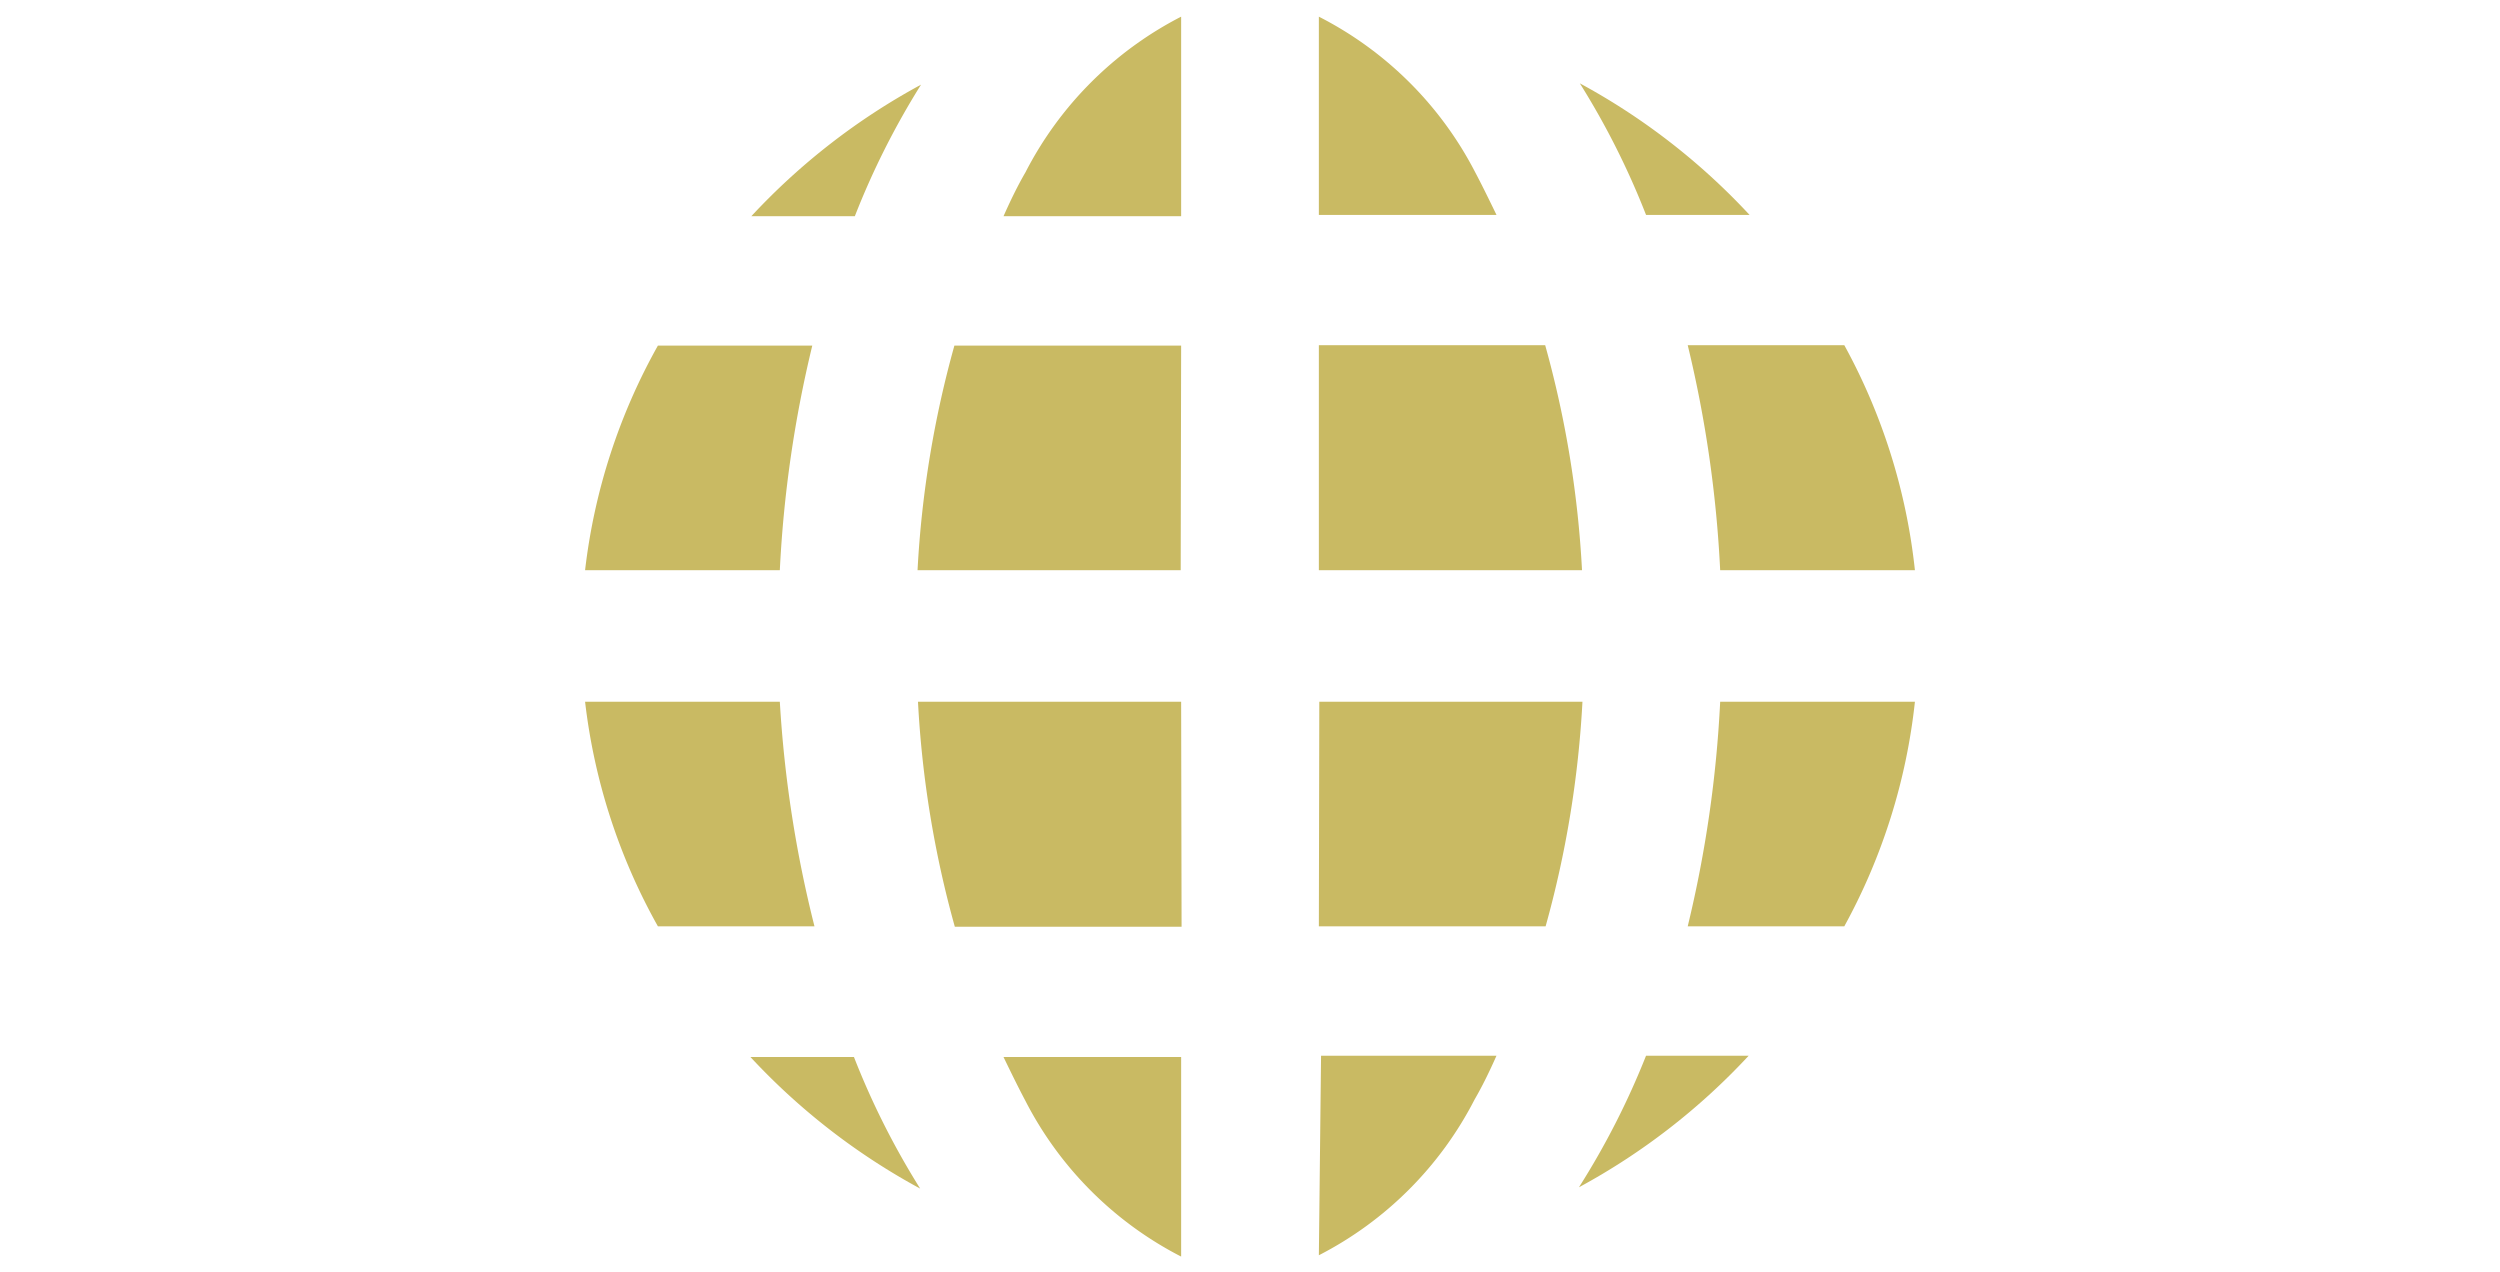
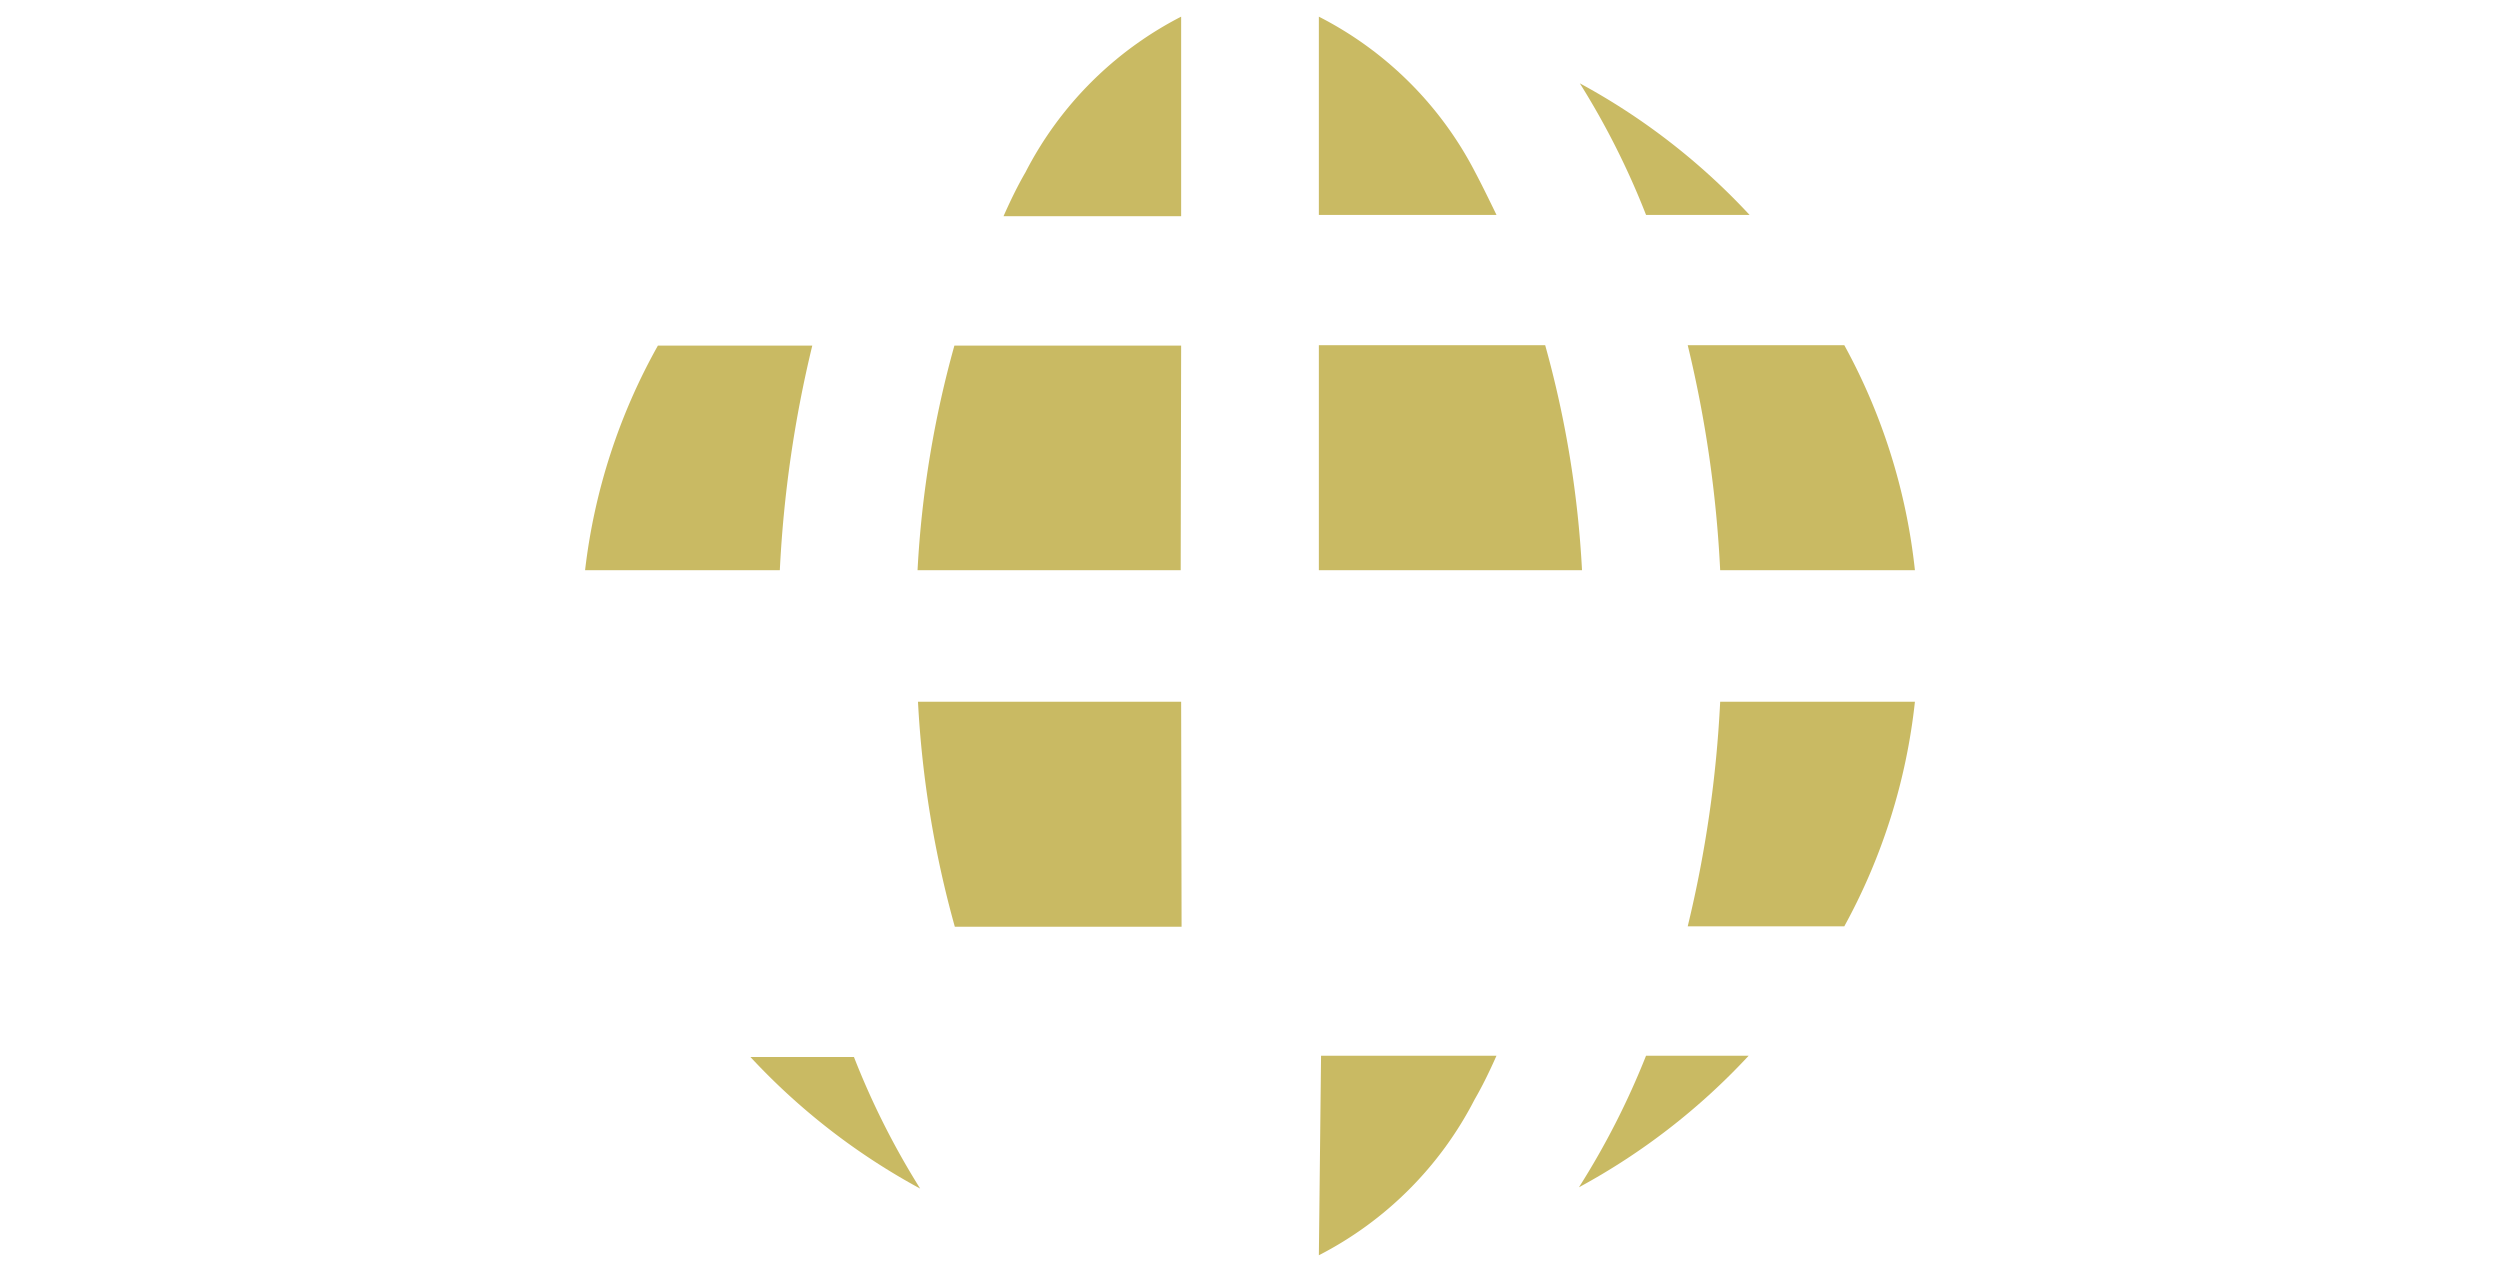
<svg xmlns="http://www.w3.org/2000/svg" viewBox="0 0 57 29">
  <defs>
    <style>.cls-1{fill:#c9ba63;}.cls-2{fill:none;}</style>
  </defs>
  <g id="レイヤー_2" data-name="レイヤー 2">
    <g id="レイヤー_1-2" data-name="レイヤー 1">
      <path class="cls-1" d="M26.93.38a8.2,8.2,0,0,0-3.55,3.55c-.18.31-.34.64-.5,1h4.05Z" />
      <path class="cls-1" d="M18.52,7.88H15A13.69,13.69,0,0,0,13.34,13h4.44A27.44,27.44,0,0,1,18.52,7.88Z" />
-       <path class="cls-1" d="M21,1.93a15.05,15.05,0,0,0-3.87,3h2.36A17.94,17.94,0,0,1,21,1.93Z" />
      <path class="cls-1" d="M39.22,13h4.44a13.69,13.69,0,0,0-1.61-5.13H38.48A27.44,27.44,0,0,1,39.22,13Z" />
      <path class="cls-1" d="M39.89,4.9a15.05,15.05,0,0,0-3.87-3,17.94,17.94,0,0,1,1.51,3Z" />
      <path class="cls-1" d="M30.07,13h6a23.7,23.7,0,0,0-.84-5.13H30.07Z" />
      <path class="cls-1" d="M26.93,7.88H21.76A23.7,23.7,0,0,0,20.92,13h6Z" />
      <path class="cls-1" d="M34.12,4.9c-.16-.33-.32-.66-.5-1A8.2,8.2,0,0,0,30.07.38V4.9Z" />
      <path class="cls-1" d="M30.07,28.62a8.2,8.2,0,0,0,3.55-3.55c.18-.31.34-.64.5-1h-4Z" />
      <path class="cls-1" d="M38.48,21.12h3.57A13.69,13.69,0,0,0,43.66,16H39.22A27.44,27.44,0,0,1,38.48,21.12Z" />
      <path class="cls-1" d="M36,27.07a15.05,15.05,0,0,0,3.87-3H37.53A17.94,17.94,0,0,1,36,27.07Z" />
-       <path class="cls-1" d="M17.78,16H13.34A13.69,13.69,0,0,0,15,21.12h3.57A27.44,27.44,0,0,1,17.78,16Z" />
      <path class="cls-1" d="M17.11,24.1a15.05,15.05,0,0,0,3.87,3,17.94,17.94,0,0,1-1.51-3Z" />
      <path class="cls-1" d="M26.93,16h-6a23.7,23.7,0,0,0,.84,5.13h5.17Z" />
-       <path class="cls-1" d="M30.07,21.12h5.17A23.7,23.7,0,0,0,36.08,16h-6Z" />
-       <path class="cls-1" d="M22.88,24.1c.16.33.32.66.5,1a8.2,8.2,0,0,0,3.55,3.55V24.1Z" />
      <rect class="cls-2" width="57" height="29" />
    </g>
  </g>
</svg>